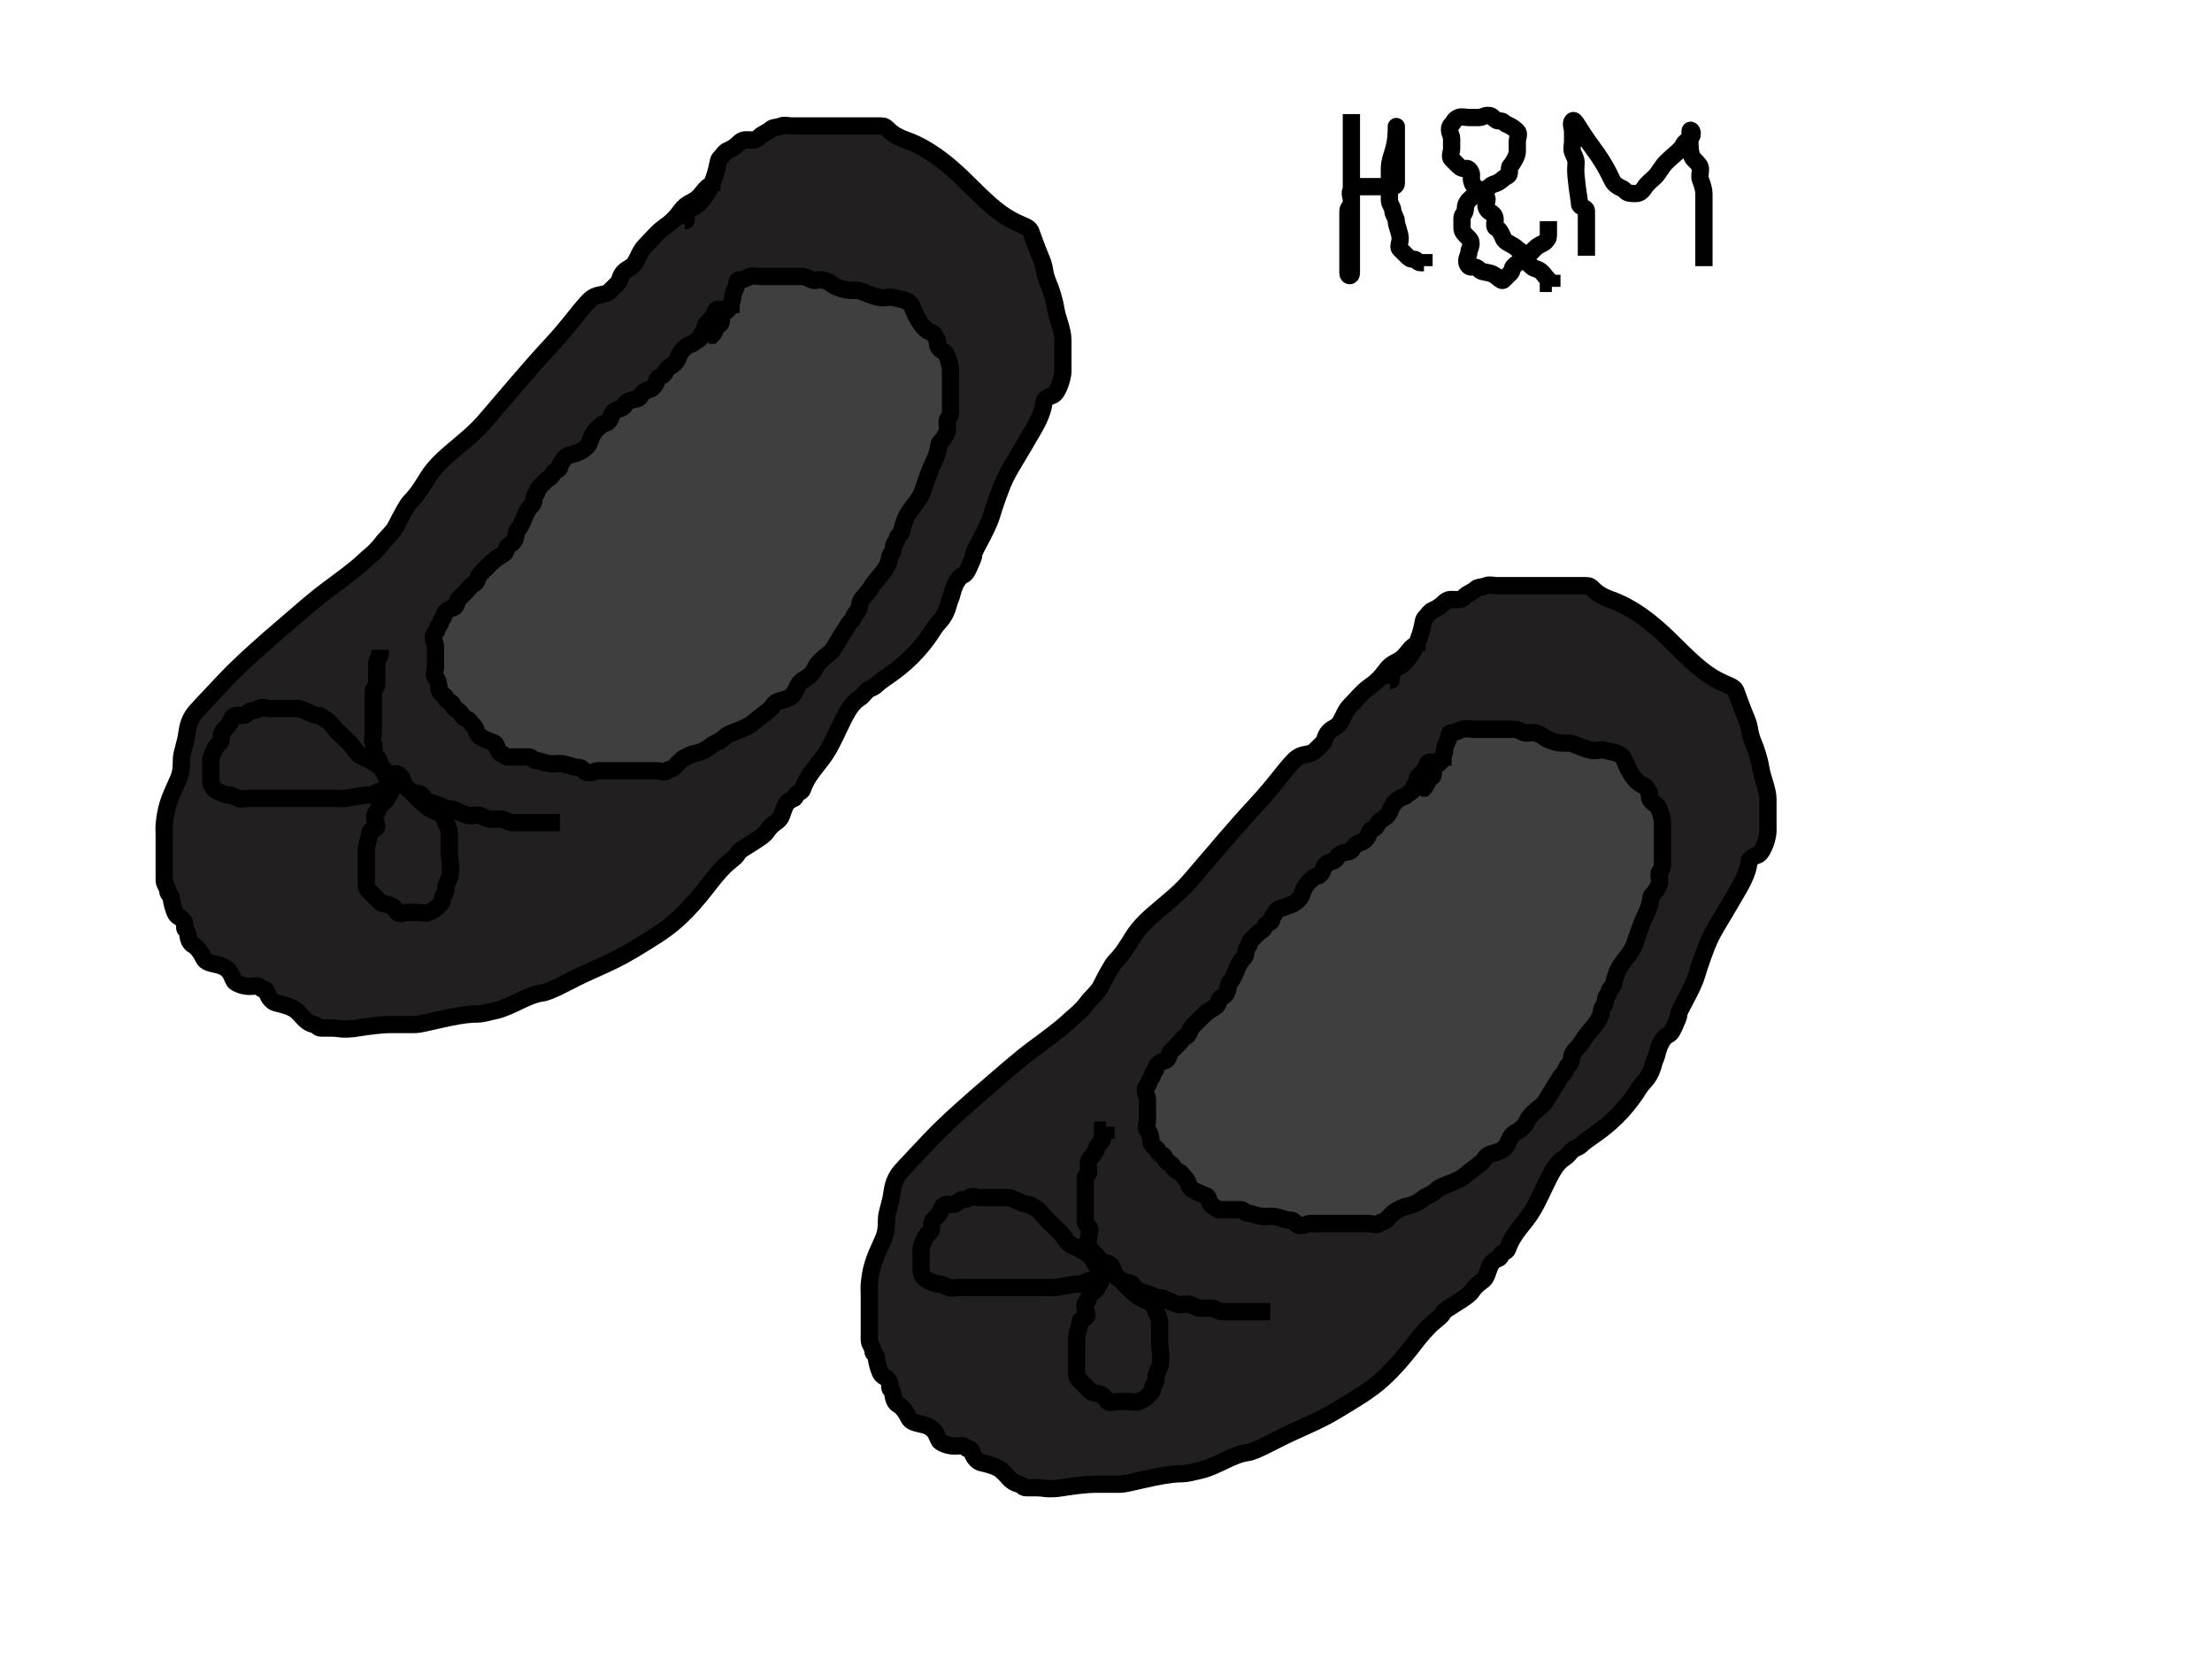
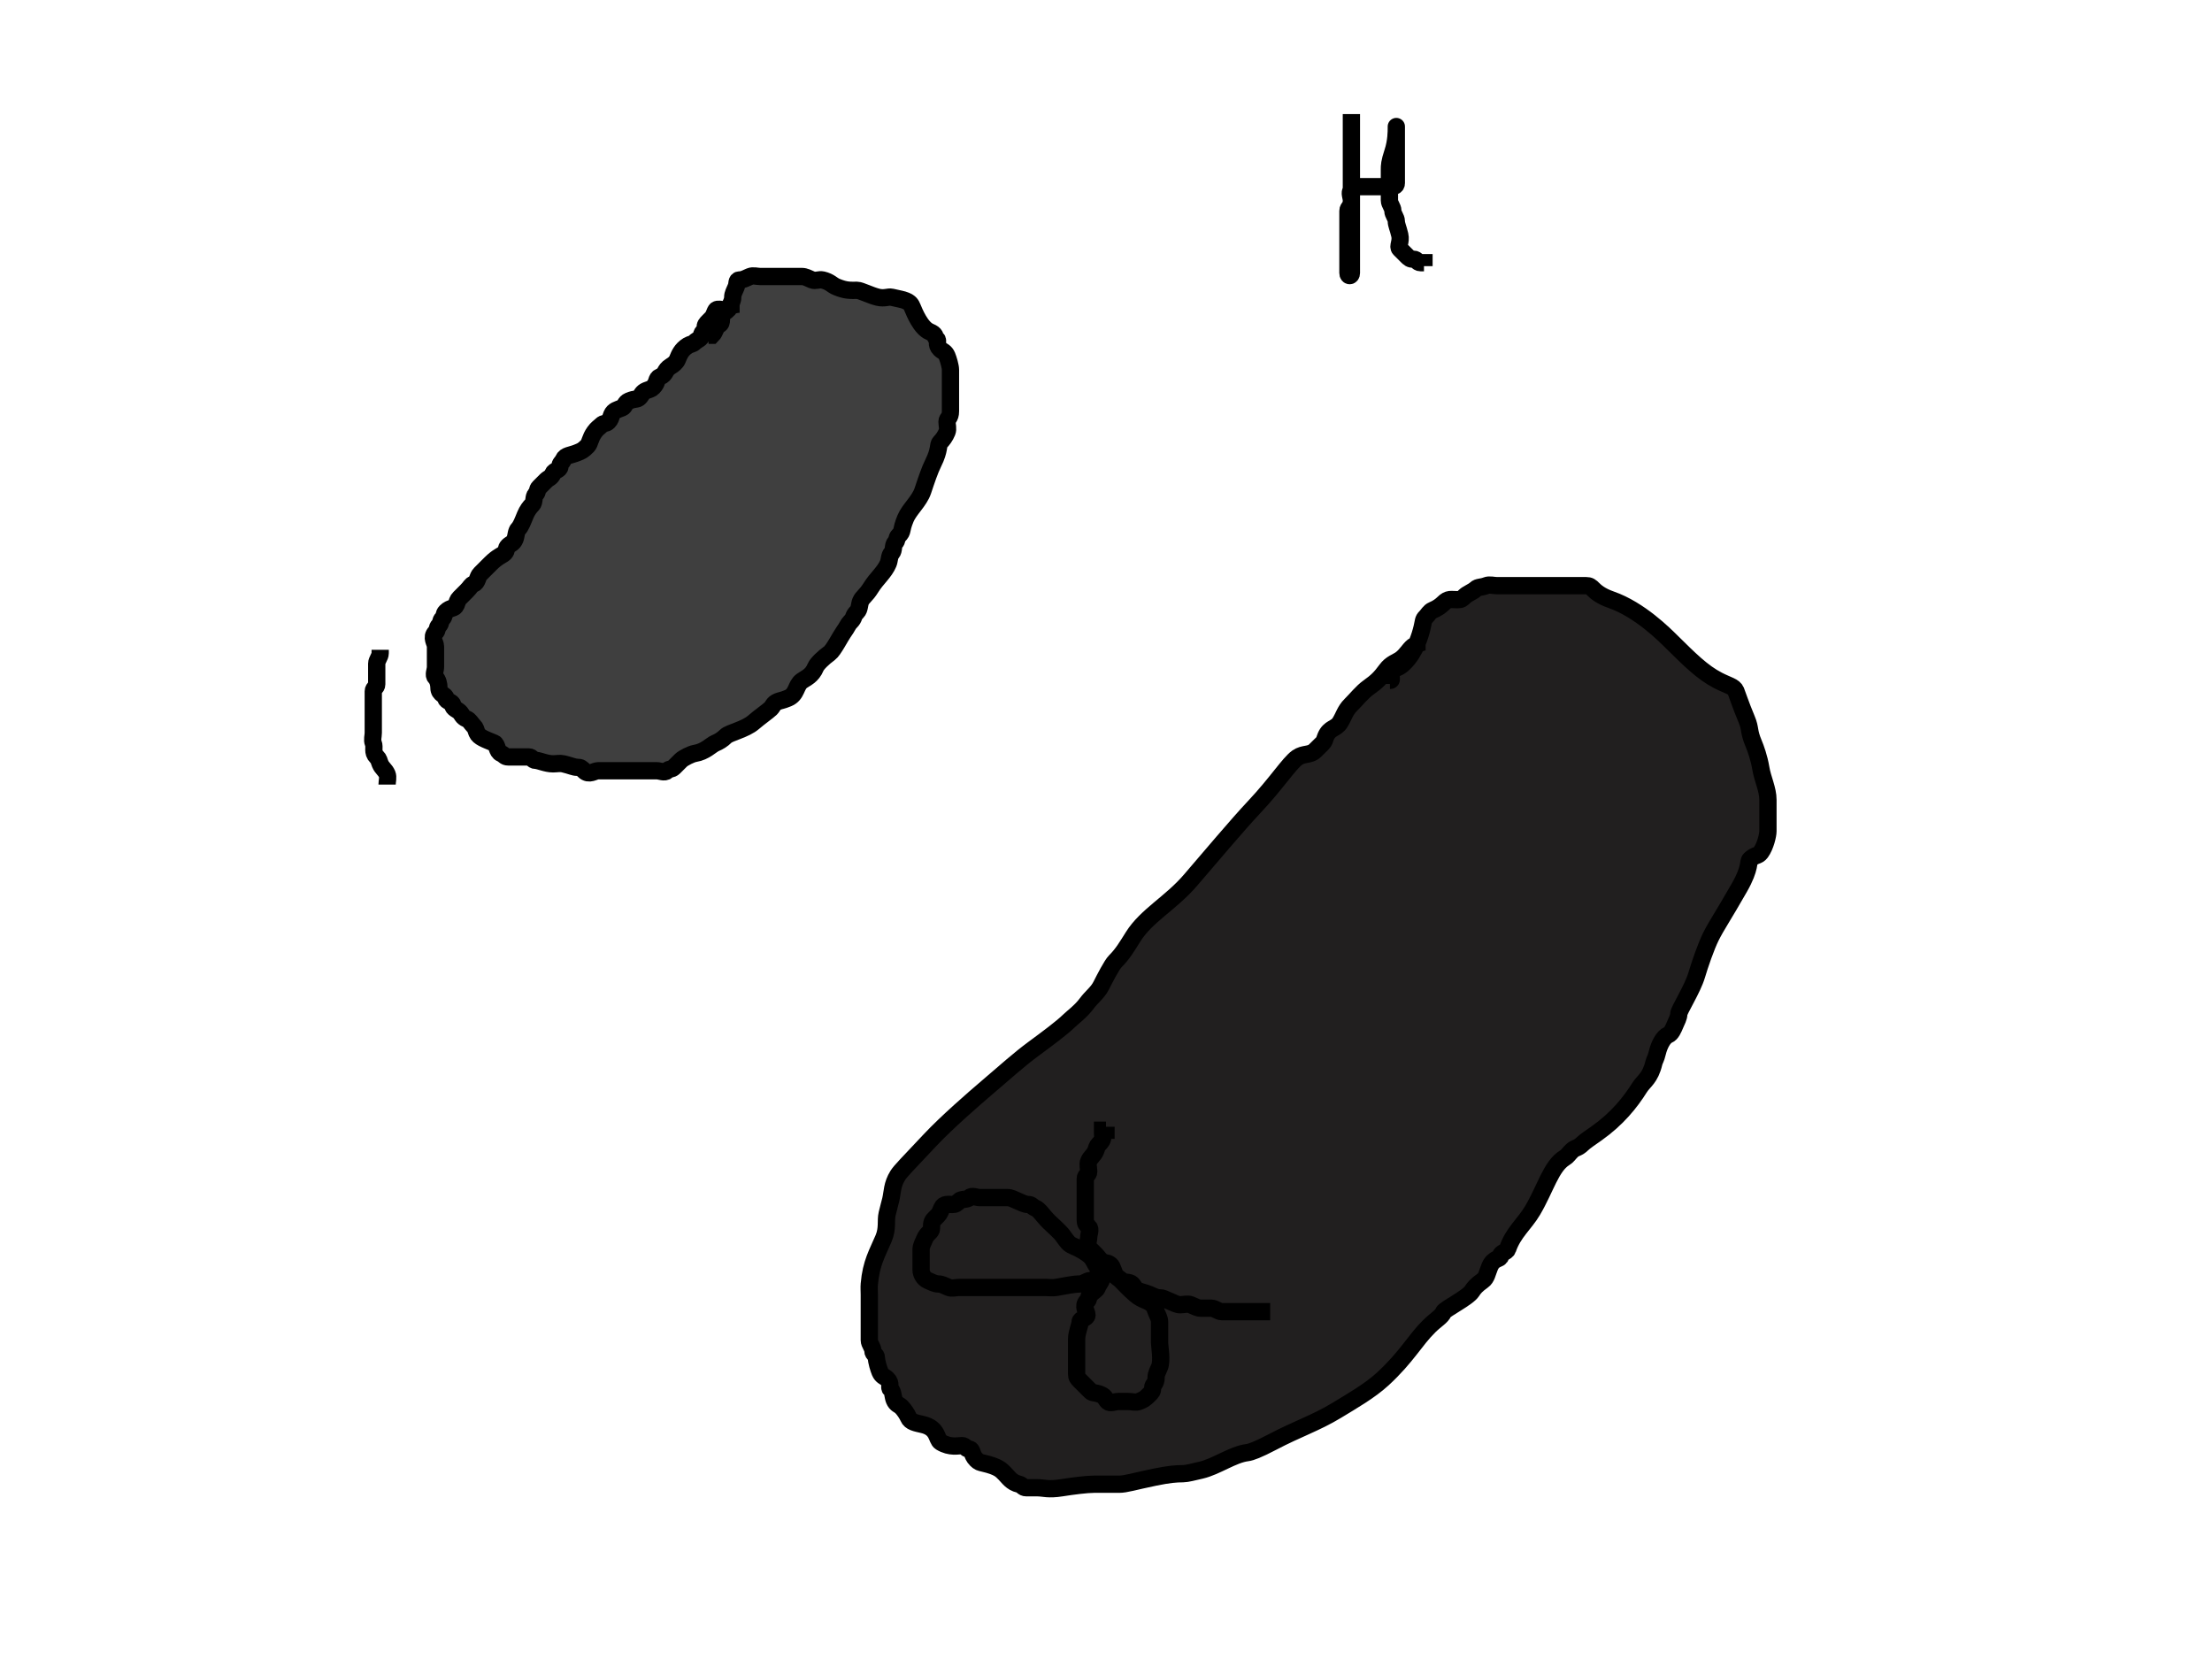
<svg xmlns="http://www.w3.org/2000/svg" width="640" height="480">
  <g>
    <title>Layer 1</title>
    <path id="svg_6" d="m412.471,185.694c-1.032,0 -2.142,0.627 -3.095,1.016c-1.348,0.55 -2.255,2.734 -4.127,4.062c-1.184,0.84 -2.778,1.204 -4.127,3.047c-1.706,2.33 -2.791,3.398 -5.159,5.078c-1.872,1.328 -3.527,3.472 -5.159,5.078c-1.631,1.606 -2.01,3.35 -3.095,5.078c-1.213,1.932 -3.01,1.408 -4.127,4.062c-0.395,0.938 -0.302,1.313 -1.032,2.031c-0.73,0.718 -1.334,1.313 -2.063,2.031c-1.459,1.436 -3.287,0.703 -5.159,2.031c-2.367,1.68 -5.918,7.348 -12.381,14.218c-4.957,5.269 -12.835,14.661 -18.571,21.326c-5.659,6.575 -12.672,10.14 -16.508,16.249c-1.715,2.732 -3.095,5.078 -5.159,7.109c-1.032,1.016 -3.095,5.078 -4.127,7.109c-1.032,2.031 -2.778,3.236 -4.127,5.078c-1.706,2.33 -4.127,4.062 -5.159,5.078c-2.064,2.031 -6.19,5.078 -10.317,8.124c-4.127,3.047 -7.901,6.466 -13.413,11.171c-3.897,3.327 -11.551,9.964 -16.508,15.233c-6.463,6.87 -8.519,8.934 -9.286,10.155c-1.715,2.732 -1.533,4.899 -2.063,7.109c-0.237,0.988 -0.502,1.852 -1.032,4.062c-0.474,1.977 0.217,4.142 -1.032,7.109c-1.766,4.196 -3.609,7.046 -4.127,13.202c-0.085,1.012 0,2.031 0,3.047c0,1.016 0,2.031 0,3.047c0,1.016 0,3.047 0,4.062c0,1.016 0,2.031 0,3.047c0,1.016 0,2.031 0,3.047c0,1.016 1.032,2.031 1.032,3.047c0,1.016 1.032,1.016 1.032,2.031c0,1.016 0.637,3.124 1.032,4.062c0.558,1.327 1.334,1.313 2.063,2.031c1.459,1.436 0.302,2.329 1.032,3.047c0.73,0.718 0.637,2.108 1.032,3.047c0.558,1.327 1.334,1.313 2.064,2.031c0.73,0.718 1.669,2.108 2.064,3.047c0.558,1.327 2.119,1.564 4.127,2.031c4.491,1.043 3.918,4.323 5.159,5.078c2.775,1.688 5.159,1.016 6.19,1.016c1.032,0 1.032,1.016 2.064,1.016c1.032,0 0.604,1.61 2.063,3.047c0.73,0.718 1.059,0.782 2.064,1.016c4.491,1.043 5.159,2.031 6.19,3.047c1.032,1.016 1.882,2.525 4.127,3.047c1.004,0.233 1.032,1.016 2.064,1.016c1.032,0 2.063,0 3.095,0c2.064,0 3.149,0.651 7.222,0c3.221,-0.514 7.222,-1.016 9.286,-1.016c2.063,0 3.095,0 4.127,0c1.032,0 2.063,0 3.095,0c2.064,0 4.173,-0.773 10.317,-2.031c4.165,-0.853 6.19,-1.016 8.254,-1.016c1.032,0 3.15,-0.549 5.159,-1.016c4.491,-1.043 9.191,-4.566 13.413,-5.078c1.024,-0.124 3.154,-0.904 7.222,-3.047c7.334,-3.863 12.684,-5.558 18.571,-9.14c4.388,-2.669 9.648,-5.668 13.413,-9.14c6.942,-6.401 9.286,-11.171 13.413,-15.233c2.064,-2.031 3.569,-2.735 4.127,-4.062c0.395,-0.938 7.041,-4.162 8.254,-6.093c0.542,-0.864 1.224,-1.719 3.095,-3.047c1.184,-0.84 1.274,-2.186 2.064,-4.062c1.117,-2.654 3.095,-2.031 3.095,-3.047c0,-1.016 1.737,-1.068 2.064,-2.031c1.631,-4.817 4.906,-7.243 7.222,-11.171c3.734,-6.334 5.361,-12.845 9.286,-15.233c0.878,-0.534 1.032,-1.016 2.063,-2.031c1.032,-1.016 1.636,-0.595 3.095,-2.031c0.73,-0.718 2.255,-1.719 4.127,-3.047c5.918,-4.199 9.669,-8.883 12.381,-13.202c1.213,-1.932 3.067,-2.689 4.127,-7.109c0.237,-0.988 0.558,-1.07 1.032,-3.047c0.53,-2.21 1.747,-4.528 3.095,-5.078c0.953,-0.389 1.505,-1.72 2.063,-3.047c0.395,-0.938 1.032,-2.031 1.032,-3.047c0,-1.016 3.969,-7.151 5.159,-11.171c0.912,-3.083 2.693,-8.286 4.127,-11.171c1.634,-3.289 3.493,-5.861 8.254,-14.218c3.385,-5.942 2.366,-7.406 3.095,-8.124c1.459,-1.436 2.242,-0.866 3.095,-2.031c1.349,-1.842 2.063,-5.078 2.063,-6.093c0,-1.016 0,-2.031 0,-3.047c0,-1.016 0,-5.078 0,-6.093c0,-3.047 -1.541,-5.97 -2.063,-9.14c-0.496,-3.007 -1.505,-5.782 -2.063,-7.109c-1.579,-3.753 -0.815,-4.142 -2.064,-7.109c-1.766,-4.196 -2.7,-7.186 -3.095,-8.124c-0.558,-1.327 -2.269,-1.556 -5.159,-3.047c-4.569,-2.357 -8.254,-6.093 -13.413,-11.171c-2.063,-2.031 -9.23,-9.291 -17.54,-12.186c-3.076,-1.072 -4.429,-2.329 -5.159,-3.047c-0.73,-0.718 -1.032,-1.016 -2.063,-1.016c-1.032,0 -2.064,0 -3.095,0c-2.064,0 -3.095,0 -4.127,0c-1.032,0 -2.063,0 -3.095,0c-1.032,0 -2.064,0 -3.095,0c-1.032,0 -2.064,0 -4.127,0c-1.032,0 -2.064,0 -3.095,0c-2.063,0 -3.095,0 -5.159,0c-1.032,0 -2.142,-0.389 -3.095,0c-1.348,0.55 -2.366,0.297 -3.095,1.016c-0.73,0.718 -2.366,1.313 -3.095,2.031c-0.73,0.718 -1.032,1.016 -2.064,1.016c-2.064,0 -2.668,-0.421 -4.127,1.016c-0.73,0.718 -1.747,1.481 -3.095,2.031c-0.953,0.389 -1.334,1.313 -2.064,2.031c-0.73,0.718 -0.558,1.07 -1.032,3.047c-0.53,2.21 -1.896,6.944 -5.159,10.155c-1.631,1.606 -2.366,1.313 -3.095,2.031c-1.459,1.436 0,3.047 -1.032,3.047l0,1.016" stroke-width="5" stroke="#000000" fill="#211f1f" />
-     <path id="svg_7" d="m420,219c-1,0 -2.293,0.293 -3,1c-1.414,1.414 -3.459,-0.307 -4,1c-0.765,1.848 -0.586,1.586 -2,3c-0.707,0.707 -1,1 -1,2c0,1 -1,1 -1,2c0,1 -1.293,1.293 -2,2c-0.707,0.707 -1.149,0.474 -2,1c-1.902,1.176 -2.459,2.693 -3,4c-0.383,0.924 -1.149,1.474 -2,2c-1.902,1.176 -1.152,2.235 -3,3c-1.307,0.541 -0.586,1.586 -2,3c-0.707,0.707 -1.076,0.617 -2,1c-1.307,0.541 -1.293,1.293 -2,2c-0.707,0.707 -1.152,0.235 -3,1c-1.307,0.541 -1.076,1.617 -2,2c-1.307,0.541 -2.459,0.693 -3,2c-0.383,0.924 -0.293,1.293 -1,2c-0.707,0.707 -1.293,0.293 -2,1c-0.707,0.707 -1.173,0.853 -2,2c-1.307,1.814 -1.293,3.293 -2,4c-1.414,1.414 -1.693,1.459 -3,2c-1.848,0.765 -3.459,0.693 -4,2c-0.383,0.924 -1,1 -1,2c0,1 -1.617,1.076 -2,2c-0.541,1.307 -1.293,1.293 -2,2c-0.707,0.707 -0.586,0.586 -2,2c-0.707,0.707 -0.293,1.293 -1,2c-0.707,0.707 -0.293,2.293 -1,3c-0.707,0.707 -1.459,1.693 -2,3c-0.765,1.848 -1.293,3.293 -2,4c-0.707,0.707 -0.617,2.076 -1,3c-0.541,1.307 -1.293,1.293 -2,2c-0.707,0.707 -0.293,1.293 -1,2c-0.707,0.707 -2,1 -4,3c-1,1 -2,2 -3,3c-1,1 -0.693,2.459 -2,3c-0.924,0.383 -0.586,0.586 -2,2c-0.707,0.707 -0.586,0.586 -2,2c-0.707,0.707 -0.617,1.076 -1,2c-0.541,1.307 -1.586,0.586 -3,2c-0.707,0.707 -0.293,1.293 -1,2c-0.707,0.707 -0.293,1.293 -1,2c-0.707,0.707 -0.293,1.293 -1,2c-1.414,1.414 0,3 0,4c0,1 0,2 0,3c0,1 0,2 0,3c0,1 -0.707,2.293 0,3c0.707,0.707 1,2 1,3c0,2 2,2 2,3c0,1 2,1 2,2c0,1 1.293,1.293 2,2c0.707,0.707 0.693,1.459 2,2c0.924,0.383 1.293,1.293 2,2c0.707,0.707 0.617,1.076 1,2c0.541,1.307 2.387,1.918 5,3c0.924,0.383 0.693,2.459 2,3c0.924,0.383 1,1 2,1c1,0 2,0 3,0c1,0 2,0 3,0c1,0 1,1 2,1c1,0 3,1 5,1c1,0 2.027,-0.23 3,0c2.176,0.514 3,1 4,1c1,0 1.293,0.293 2,1c1.414,1.414 3,0 4,0c1,0 2,0 3,0c1,0 2,0 3,0c1,0 2,0 3,0c1,0 3,0 5,0c1,0 2,0 3,0c1,0 2.293,0.707 3,0c0.707,-0.707 1.293,-0.293 2,-1c0.707,-0.707 1.293,-1.293 2,-2c0.707,-0.707 3.013,-1.84 4,-2c3.121,-0.507 4.693,-2.459 6,-3c0.924,-0.383 2,-1 3,-2c1,-1 5.611,-1.928 8,-4c1.689,-1.465 4.293,-3.293 5,-4c0.707,-0.707 0.693,-1.459 2,-2c0.924,-0.383 1.152,-0.235 3,-1c2.613,-1.082 2.186,-3.693 4,-5c1.147,-0.827 2.918,-1.387 4,-4c0.383,-0.924 2.186,-2.693 4,-4c1.147,-0.827 3.173,-4.853 4,-6c1.307,-1.814 1.293,-2.293 2,-3c1.414,-1.414 0.586,-1.586 2,-3c0.707,-0.707 0.617,-2.076 1,-3c0.541,-1.307 1.513,-1.594 3,-4c1.663,-2.69 3.918,-4.387 5,-7c0.383,-0.924 0.293,-2.293 1,-3c0.707,-0.707 0.293,-2.293 1,-3c0.707,-0.707 0.293,-1.293 1,-2c1.414,-1.414 0.469,-1.304 2,-5c1.082,-2.613 4,-5 5,-8c1,-3 2,-6 3,-8c2,-4 1.293,-5.293 2,-6c0.707,-0.707 1.459,-1.693 2,-3c0.383,-0.924 0,-2 0,-3c0,-1 1,-1 1,-3c0,-2 0,-3 0,-4c0,-1 0,-2 0,-3c0,-1 0,-3 0,-5c0,-1 -0.617,-3.076 -1,-4c-0.541,-1.307 -1.293,-1.293 -2,-2c-1.414,-1.414 -0.293,-2.293 -1,-3c-0.707,-0.707 -0.152,-1.235 -2,-2c-2.613,-1.082 -4.459,-5.693 -5,-7c-0.383,-0.924 -0.693,-1.459 -2,-2c-0.924,-0.383 -1.824,-0.486 -4,-1c-0.973,-0.23 -2.053,0.46 -4,0c-2.176,-0.514 -5,-2 -6,-2c-2,0 -3.228,0.148 -6,-1c-1.307,-0.541 -1.824,-1.486 -4,-2c-0.973,-0.23 -2.076,0.383 -3,0c-1.307,-0.541 -2,-1 -3,-1c-1,0 -2,0 -3,0c-1,0 -2,0 -3,0c-2,0 -4,0 -6,0c-1,0 -2.076,-0.383 -3,0c-1.307,0.541 -2,1 -3,1c-1,0 -0.617,1.076 -1,2c-0.541,1.307 -1,2 -1,3c0,1 -0.459,1.693 -1,3c-0.383,0.924 -0.586,0.586 -2,2c-0.707,0.707 0.307,2.459 -1,3c-0.924,0.383 -1,2 -2,3l-1,0l0,1" stroke-width="5" stroke="#000000" fill="#3f3f3f" />
    <path id="svg_8" d="m318.5,369.5c0,-1 0.414,-1.586 -1,-3c-0.707,-0.707 -1,-2 -2,-3c-1,-1 -3.152,-2.235 -5,-3c-1.307,-0.541 -1.693,-1.186 -3,-3c-0.827,-1.147 -3,-3 -4,-4c-2,-2 -2.693,-3.459 -4,-4c-0.924,-0.383 -1,-1 -2,-1c-1,0 -2.076,-0.617 -3,-1c-1.307,-0.541 -2,-1 -3,-1c-1,0 -2,0 -3,0c-2,0 -4,0 -5,0c-1,0 -2.293,-0.707 -3,0c-0.707,0.707 -2.293,0.293 -3,1c-0.707,0.707 -1,1 -2,1c-1,0 -2.459,-0.307 -3,1c-0.765,1.848 -0.586,1.586 -2,3c-0.707,0.707 -1,1 -1,3c0,1 -1.235,1.152 -2,3c-0.541,1.307 -1,2 -1,3c0,1 0,2 0,3c0,1 0,2 0,3c0,1 0.693,2.459 2,3c0.924,0.383 2,1 3,1c1,0 1.693,0.459 3,1c0.924,0.383 2,0 3,0c1,0 3,0 4,0c1,0 2,0 3,0c1,0 2,0 3,0c1,0 2,0 3,0c1,0 2,0 3,0c1,0 2,0 3,0c1,0 2,0 3,0c1,0 2,0 3,0c1,0 2.013,0.16 3,0c3.121,-0.507 5,-1 7,-1c1,0 2,-1 3,-1c1,0 2.293,-1.707 3,-1c0.707,0.707 -0.459,1.693 -1,3c-0.383,0.924 -0.586,0.586 -2,2c-0.707,0.707 -0.293,1.293 -1,2c-1.414,1.414 0,3 0,4c0,1 -2,1 -2,2c0,1 -1,3 -1,5c0,2 0,3 0,4c0,1 0,2 0,3c0,1 0,2 0,3c0,1 0.293,1.293 1,2c0.707,0.707 2.293,2.293 3,3c0.707,0.707 1.152,0.235 3,1c1.307,0.541 1.293,1.293 2,2c0.707,0.707 2,0 3,0c1,0 2,0 3,0c1,0 2.076,0.383 3,0c1.307,-0.541 1.586,-0.586 3,-2c0.707,-0.707 1,-1 1,-2c0,-1 1,-1 1,-3c0,-1 0.459,-1.693 1,-3c0.765,-1.848 0,-6 0,-7c0,-1 0,-2 0,-3c0,-1 0,-2 0,-3c0,-1 -0.459,-1.693 -1,-3c-0.383,-0.924 -0.293,-1.293 -1,-2c-1.414,-1.414 -2.863,-1.147 -5,-3c-3.777,-3.276 -4.387,-4.918 -7,-6c-0.924,-0.383 -1.076,-1.617 -2,-2c-1.307,-0.541 0.076,-1.383 1,-1c1.307,0.541 1.235,1.152 2,3c0.541,1.307 1.293,1.293 2,2c0.707,0.707 2.293,0.293 3,1c0.707,0.707 0.693,1.459 2,2c0.924,0.383 1.693,0.459 3,1c0.924,0.383 2,1 3,1c1,0 1.152,0.235 3,1c1.307,0.541 2,1 3,1c1,0 2.076,-0.383 3,0c1.307,0.541 2,1 3,1c1,0 2,0 3,0c1,0 2,1 3,1c1,0 3,0 5,0c1,0 2,0 3,0c1,0 2,0 3,0l1,0l1,0l1,0" stroke-width="5" stroke="#000000" fill="none" />
    <path d="m322,367c-3,-1 -4,-3 -5,-4c-1,-1 -1.293,-1.293 -2,-2c-0.707,-0.707 0,-2 0,-3c0,-1 0.707,-2.293 0,-3c-0.707,-0.707 -1,-1 -1,-2c0,-1 0,-2 0,-3c0,-1 0,-2 0,-3c0,-1 0,-2 0,-3c0,-1 0,-2 0,-3c0,-1 1,-1 1,-2c0,-1 -0.383,-2.076 0,-3c0.541,-1.307 1.459,-1.693 2,-3c0.383,-0.924 0.293,-1.293 1,-2c1.414,-1.414 1,-2 1,-3l0,-1l1,0l0,-1" id="svg_9" stroke-linecap="null" stroke-linejoin="null" stroke-dasharray="null" stroke-width="5" stroke="#000000" fill="none" />
-     <path d="m448,64c0,1 0,3 0,4c0,1 -0.293,1.293 -1,2c-0.707,0.707 -1.586,0.586 -3,2c-0.707,0.707 -2.293,2.293 -3,3c-0.707,0.707 -1.586,0.586 -3,2c-0.707,0.707 -0.293,1.293 -1,2c-0.707,0.707 -1.293,1.293 -2,2c-0.707,0.707 -1.824,-1.486 -4,-2c-1.947,-0.46 -2.293,-0.293 -3,-1c-1.414,-1.414 -2.293,-0.293 -3,-1c-1.414,-1.414 0,-3 0,-4c0,-1 1.414,-2.586 0,-4c-1.414,-1.414 -2,-2 -2,-3c0,-1 0,-2 0,-3c0,-1 1,-1 1,-3c0,-1 0.853,-2.173 2,-3c1.814,-1.307 4.293,-2.293 5,-3c0.707,-0.707 1.076,-0.617 2,-1c1.307,-0.541 2.076,-1.617 3,-2c1.307,-0.541 0.293,-2.293 1,-3c0.707,-0.707 2,-3 2,-4c0,-1 0,-2 0,-3c0,-1 0.707,-2.293 0,-3c-0.707,-0.707 -1.693,-1.459 -3,-2c-0.924,-0.383 -1,-1 -2,-1c-1,0 -1.293,-0.293 -2,-1c-1.414,-1.414 -3,0 -4,0c-1,0 -2,0 -3,0c-1,0 -2.076,-0.383 -3,0c-1.307,0.541 -1.293,1.293 -2,2c-1.414,1.414 0,3 0,4c0,1 0,2 0,3c0,1 -0.707,2.293 0,3c1.414,1.414 1.293,1.293 2,2c1.414,1.414 2.293,0.293 3,1c1.414,1.414 0.235,2.152 1,4c0.541,1.307 1.293,1.293 2,2c0.707,0.707 0.586,0.586 2,2c0.707,0.707 -0.383,2.076 0,3c0.541,1.307 1.293,1.293 2,2c1.414,1.414 -0.307,3.459 1,4c0.924,0.383 1.617,2.076 2,3c0.541,1.307 2.586,1.586 4,3c0.707,0.707 1.459,0.693 2,2c0.765,1.848 1.293,2.293 2,3c0.707,0.707 1.076,0.617 2,1c1.307,0.541 2,2 3,3l0,1l1,0l0,1" id="svg_14" stroke-linecap="null" stroke-linejoin="null" stroke-dasharray="null" stroke-width="5" stroke="#000000" fill="none" />
-     <path d="m459,74c0,-1 0,-3 0,-4c0,-1 0,-2 0,-3c0,-1 0,-2 0,-3c0,-1 0,-2 0,-3c0,-1 -2,-1 -2,-2c0,-1 -0.498,-2.926 -1,-8c-0.197,-1.99 0,-3 0,-4c0,-1 -0.459,-1.693 -1,-3c-0.383,-0.924 0,-2 0,-3c0,-1 0,-2 0,-3c0,-1 -0.707,-2.293 0,-3c0.707,-0.707 1.327,1.742 6,8c4.314,5.778 5.293,9.293 6,10c1.414,1.414 2.293,1.293 3,2c0.707,0.707 1,1 3,1c1,0 1.824,-0.098 3,-2c0.526,-0.851 2.293,-2.293 3,-3c0.707,-0.707 2,-3 3,-4c2,-2 4.459,-3.693 5,-5c0.383,-0.924 1.293,-1.293 2,-2c1.414,-1.414 0,-3 0,-2c0,2 -0.414,6.586 1,8c1.414,1.414 2,2 2,3c0,1 -0.383,2.076 0,3c0.541,1.307 1,3 1,4c0,1 0,2 0,3c0,1 0,3 0,4c0,1 0,2 0,3c0,1 0,2 0,3c0,1 0,3 0,5l0,2l0,1" id="svg_16" stroke-linecap="null" stroke-linejoin="null" stroke-dasharray="null" stroke-width="5" stroke="#000000" fill="none" />
    <path d="m391,33c0,1 0,3 0,4c0,1 0,2 0,3c0,1 0,2 0,3c0,1 0,2 0,3c0,1 0,2 0,3c0,1 0,2 0,3c0,1 0,2 0,4c0,1 0,2 0,3c0,1 0,2 0,3c0,2 0,3 0,4c0,1 0,2 0,4c0,1 0,2 0,3c0,1 0,2 0,3c0,1 0,2 0,3c0,1 -1,1 -1,0c0,-2 0,-3 0,-5c0,-1 0,-2 0,-3c0,-1 0,-2 0,-3c0,-1 0,-2 0,-3c0,-1 0,-3 0,-4c0,-1 1,-1 1,-3c0,-1 -0.707,-2.293 0,-3c0.707,-0.707 1,-1 2,-1c1,0 2,0 3,0c1,0 2,0 3,0c1,0 2,0 3,0c1,0 2,0 2,-1c0,-1 0,-2 0,-3c0,-1 0,-2 0,-3c0,-1 0,-2 0,-3c0,-1 0,-2 0,-3c0,-1 0,-2 0,-3c0,-1 0,-2 0,-1c0,1 0,4 -1,7c-1,3 -1,4 -1,5c0,1 0,2 0,3c0,1 0,2 0,3c0,1 0,2 0,3c0,1 1,2 1,3c0,1 1,2 1,3c0,1 0.486,1.824 1,4c0.46,1.946 -0.707,3.293 0,4c1.414,1.414 1.293,1.293 2,2c0.707,0.707 1,1 2,1c1,0 1,1 2,1l1,0l0,1" id="svg_17" stroke-linecap="null" stroke-linejoin="null" stroke-dasharray="null" stroke-width="5" stroke="#000000" fill="none" />
-     <path id="svg_21" d="m208.471,52.694c-1.032,0 -2.142,0.627 -3.095,1.016c-1.348,0.55 -2.255,2.734 -4.127,4.062c-1.184,0.84 -2.778,1.204 -4.127,3.047c-1.706,2.33 -2.791,3.398 -5.159,5.078c-1.872,1.328 -3.527,3.472 -5.159,5.078c-1.631,1.606 -2.01,3.35 -3.095,5.078c-1.213,1.932 -3.01,1.408 -4.127,4.062c-0.395,0.938 -0.302,1.313 -1.032,2.031c-0.73,0.718 -1.334,1.313 -2.063,2.031c-1.459,1.436 -3.287,0.703 -5.159,2.031c-2.367,1.68 -5.918,7.348 -12.381,14.218c-4.957,5.269 -12.835,14.661 -18.571,21.326c-5.659,6.575 -12.672,10.14 -16.508,16.249c-1.715,2.732 -3.095,5.078 -5.159,7.109c-1.032,1.016 -3.095,5.078 -4.127,7.109c-1.032,2.031 -2.778,3.236 -4.127,5.078c-1.706,2.33 -4.127,4.062 -5.159,5.078c-2.064,2.031 -6.19,5.078 -10.317,8.124c-4.127,3.047 -7.901,6.466 -13.413,11.171c-3.897,3.327 -11.551,9.964 -16.508,15.233c-6.463,6.87 -8.519,8.934 -9.286,10.155c-1.715,2.732 -1.533,4.899 -2.063,7.109c-0.237,0.988 -0.502,1.852 -1.032,4.062c-0.474,1.977 0.217,4.142 -1.032,7.109c-1.766,4.196 -3.609,7.046 -4.127,13.202c-0.085,1.012 0,2.031 0,3.047c0,1.016 0,2.031 0,3.047c0,1.016 0,3.047 0,4.062c0,1.016 0,2.031 0,3.047c0,1.016 0,2.031 0,3.047c0,1.016 1.032,2.031 1.032,3.047c0,1.016 1.032,1.016 1.032,2.031c0,1.016 0.637,3.124 1.032,4.062c0.558,1.327 1.334,1.313 2.063,2.031c1.459,1.436 0.302,2.329 1.032,3.047c0.73,0.718 0.637,2.108 1.032,3.047c0.558,1.327 1.334,1.313 2.064,2.031c0.73,0.718 1.669,2.108 2.064,3.047c0.558,1.327 2.119,1.564 4.127,2.031c4.491,1.043 3.918,4.323 5.159,5.078c2.775,1.688 5.159,1.016 6.19,1.016c1.032,0 1.032,1.016 2.064,1.016c1.032,0 0.604,1.61 2.063,3.047c0.73,0.718 1.059,0.782 2.064,1.016c4.491,1.043 5.159,2.031 6.19,3.047c1.032,1.016 1.882,2.525 4.127,3.047c1.004,0.233 1.032,1.016 2.064,1.016c1.032,0 2.063,0 3.095,0c2.064,0 3.149,0.651 7.222,0c3.221,-0.514 7.222,-1.016 9.286,-1.016c2.063,0 3.095,0 4.127,0c1.032,0 2.063,0 3.095,0c2.064,0 4.173,-0.773 10.317,-2.031c4.165,-0.853 6.19,-1.016 8.254,-1.016c1.032,0 3.15,-0.549 5.159,-1.016c4.491,-1.043 9.191,-4.566 13.413,-5.078c1.024,-0.124 3.154,-0.904 7.222,-3.047c7.334,-3.863 12.684,-5.558 18.571,-9.14c4.388,-2.669 9.648,-5.668 13.413,-9.14c6.942,-6.401 9.286,-11.171 13.413,-15.233c2.064,-2.031 3.569,-2.735 4.127,-4.062c0.395,-0.938 7.041,-4.162 8.254,-6.093c0.542,-0.864 1.224,-1.719 3.095,-3.047c1.184,-0.84 1.274,-2.186 2.064,-4.062c1.117,-2.654 3.095,-2.031 3.095,-3.047c0,-1.016 1.737,-1.068 2.064,-2.031c1.631,-4.817 4.906,-7.243 7.222,-11.171c3.734,-6.334 5.361,-12.845 9.286,-15.233c0.878,-0.534 1.032,-1.016 2.063,-2.031c1.032,-1.016 1.636,-0.595 3.095,-2.031c0.73,-0.718 2.255,-1.719 4.127,-3.047c5.918,-4.199 9.669,-8.883 12.381,-13.202c1.213,-1.932 3.067,-2.689 4.127,-7.109c0.237,-0.988 0.558,-1.07 1.032,-3.047c0.53,-2.21 1.747,-4.528 3.095,-5.078c0.953,-0.389 1.505,-1.72 2.064,-3.047c0.395,-0.938 1.032,-2.031 1.032,-3.047c0,-1.016 3.969,-7.151 5.159,-11.171c0.912,-3.083 2.693,-8.286 4.127,-11.171c1.634,-3.289 3.493,-5.861 8.254,-14.218c3.386,-5.942 2.366,-7.406 3.095,-8.124c1.459,-1.436 2.242,-0.866 3.095,-2.031c1.349,-1.842 2.063,-5.078 2.063,-6.093c0,-1.016 0,-2.031 0,-3.047c0,-1.016 0,-5.078 0,-6.093c0,-3.047 -1.541,-5.97 -2.063,-9.14c-0.496,-3.007 -1.505,-5.782 -2.063,-7.109c-1.579,-3.753 -0.815,-4.142 -2.063,-7.109c-1.766,-4.196 -2.7,-7.186 -3.095,-8.124c-0.558,-1.327 -2.269,-1.556 -5.159,-3.047c-4.57,-2.357 -8.254,-6.093 -13.413,-11.171c-2.063,-2.031 -9.23,-9.291 -17.54,-12.186c-3.076,-1.072 -4.429,-2.329 -5.159,-3.047c-0.73,-0.718 -1.032,-1.016 -2.063,-1.016c-1.032,0 -2.064,0 -3.095,0c-2.064,0 -3.095,0 -4.127,0c-1.032,0 -2.063,0 -3.095,0c-1.032,0 -2.064,0 -3.095,0c-1.032,0 -2.064,0 -4.127,0c-1.032,0 -2.064,0 -3.095,0c-2.063,0 -3.095,0 -5.159,0c-1.032,0 -2.142,-0.389 -3.095,0c-1.348,0.55 -2.366,0.297 -3.095,1.016c-0.73,0.718 -2.366,1.313 -3.095,2.031c-0.73,0.718 -1.032,1.016 -2.064,1.016c-2.064,0 -2.668,-0.421 -4.127,1.016c-0.73,0.718 -1.747,1.481 -3.095,2.031c-0.953,0.389 -1.334,1.313 -2.064,2.031c-0.73,0.718 -0.558,1.07 -1.032,3.047c-0.53,2.21 -1.896,6.944 -5.159,10.155c-1.631,1.606 -2.366,1.313 -3.095,2.031c-1.459,1.436 0,3.047 -1.032,3.047l0,1.016" stroke-width="5" stroke="#000000" fill="#211f1f" />
    <path d="m214,88c-1,0 -2.293,0.293 -3,1c-1.414,1.414 -3.459,-0.307 -4,1c-0.765,1.848 -0.586,1.586 -2,3c-0.707,0.707 -1,1 -1,2c0,1 -1,1 -1,2c0,1 -1.293,1.293 -2,2c-0.707,0.707 -1.149,0.474 -2,1c-1.902,1.176 -2.459,2.693 -3,4c-0.383,0.924 -1.149,1.474 -2,2c-1.902,1.176 -1.152,2.235 -3,3c-1.307,0.541 -0.586,1.586 -2,3c-0.707,0.707 -1.076,0.617 -2,1c-1.307,0.541 -1.293,1.293 -2,2c-0.707,0.707 -1.152,0.235 -3,1c-1.307,0.541 -1.076,1.617 -2,2c-1.307,0.541 -2.459,0.693 -3,2c-0.383,0.924 -0.293,1.293 -1,2c-0.707,0.707 -1.293,0.293 -2,1c-0.707,0.707 -1.173,0.853 -2,2c-1.307,1.814 -1.293,3.293 -2,4c-1.414,1.414 -1.693,1.459 -3,2c-1.848,0.765 -3.459,0.693 -4,2c-0.383,0.924 -1,1 -1,2c0,1 -1.617,1.076 -2,2c-0.541,1.307 -1.293,1.293 -2,2c-0.707,0.707 -0.586,0.586 -2,2c-0.707,0.707 -0.293,1.293 -1,2c-0.707,0.707 -0.293,2.293 -1,3c-0.707,0.707 -1.459,1.693 -2,3c-0.765,1.848 -1.293,3.293 -2,4c-0.707,0.707 -0.617,2.076 -1,3c-0.541,1.307 -1.293,1.293 -2,2c-0.707,0.707 -0.293,1.293 -1,2c-0.707,0.707 -2,1 -4,3c-1,1 -2,2 -3,3c-1,1 -0.693,2.459 -2,3c-0.924,0.383 -0.586,0.586 -2,2c-0.707,0.707 -0.586,0.586 -2,2c-0.707,0.707 -0.617,1.076 -1,2c-0.541,1.307 -1.586,0.586 -3,2c-0.707,0.707 -0.293,1.293 -1,2c-0.707,0.707 -0.293,1.293 -1,2c-0.707,0.707 -0.293,1.293 -1,2c-1.414,1.414 0,3 0,4c0,1 0,2 0,3c0,1 0,2 0,3c0,1 -0.707,2.293 0,3c0.707,0.707 1,2 1,3c0,2 2,2 2,3c0,1 2,1 2,2c0,1 1.293,1.293 2,2c0.707,0.707 0.693,1.459 2,2c0.924,0.383 1.293,1.293 2,2c0.707,0.707 0.617,1.076 1,2c0.541,1.307 2.387,1.918 5,3c0.924,0.383 0.693,2.459 2,3c0.924,0.383 1,1 2,1c1,0 2,0 3,0c1,0 2,0 3,0c1,0 1,1 2,1c1,0 3,1 5,1c1,0 2.027,-0.23 3,0c2.176,0.514 3,1 4,1c1,0 1.293,0.293 2,1c1.414,1.414 3,0 4,0c1,0 2,0 3,0c1,0 2,0 3,0c1,0 2,0 3,0c1,0 3,0 5,0c1,0 2,0 3,0c1,0 2.293,0.707 3,0c0.707,-0.707 1.293,-0.293 2,-1c0.707,-0.707 1.293,-1.293 2,-2c0.707,-0.707 3.013,-1.84 4,-2c3.121,-0.507 4.693,-2.459 6,-3c0.924,-0.383 2,-1 3,-2c1,-1 5.611,-1.928 8,-4c1.689,-1.465 4.293,-3.293 5,-4c0.707,-0.707 0.693,-1.459 2,-2c0.924,-0.383 1.152,-0.235 3,-1c2.613,-1.082 2.186,-3.693 4,-5c1.147,-0.827 2.918,-1.387 4,-4c0.383,-0.924 2.186,-2.693 4,-4c1.147,-0.827 3.173,-4.853 4,-6c1.307,-1.814 1.293,-2.293 2,-3c1.414,-1.414 0.586,-1.586 2,-3c0.707,-0.707 0.617,-2.076 1,-3c0.541,-1.307 1.513,-1.594 3,-4c1.663,-2.69 3.918,-4.387 5,-7c0.383,-0.924 0.293,-2.293 1,-3c0.707,-0.707 0.293,-2.293 1,-3c0.707,-0.707 0.293,-1.293 1,-2c1.414,-1.414 0.469,-1.304 2,-5c1.082,-2.613 4,-5 5,-8c1,-3 2,-6 3,-8c2,-4 1.293,-5.293 2,-6c0.707,-0.707 1.459,-1.693 2,-3c0.383,-0.924 0,-2 0,-3c0,-1 1,-1 1,-3c0,-2 0,-3 0,-4c0,-1 0,-2 0,-3c0,-1 0,-3 0,-5c0,-1 -0.617,-3.076 -1,-4c-0.541,-1.307 -1.293,-1.293 -2,-2c-1.414,-1.414 -0.293,-2.293 -1,-3c-0.707,-0.707 -0.152,-1.235 -2,-2c-2.613,-1.082 -4.459,-5.693 -5,-7c-0.383,-0.924 -0.693,-1.459 -2,-2c-0.924,-0.383 -1.824,-0.486 -4,-1c-0.973,-0.23 -2.053,0.46 -4,0c-2.176,-0.514 -5,-2 -6,-2c-2,0 -3.228,0.148 -6,-1c-1.307,-0.541 -1.824,-1.486 -4,-2c-0.973,-0.23 -2.076,0.383 -3,0c-1.307,-0.541 -2,-1 -3,-1c-1,0 -2,0 -3,0c-1,0 -2,0 -3,0c-2,0 -4,0 -6,0c-1,0 -2.076,-0.383 -3,0c-1.307,0.541 -2,1 -3,1c-1,0 -0.617,1.076 -1,2c-0.541,1.307 -1,2 -1,3c0,1 -0.459,1.693 -1,3c-0.383,0.924 -0.586,0.586 -2,2c-0.707,0.707 0.307,2.459 -1,3c-0.924,0.383 -1,2 -2,3l-1,0l0,1" id="svg_3" stroke-width="5" stroke="#000000" fill="#3f3f3f" />
    <path d="m112,227c0,-1 0.383,-2.076 0,-3c-0.541,-1.307 -1.459,-1.693 -2,-3c-0.383,-0.924 -0.293,-1.293 -1,-2c-1.414,-1.414 -0.459,-2.693 -1,-4c-0.383,-0.924 0,-2 0,-3c0,-1 0,-2 0,-3c0,-1 0,-2 0,-3c0,-1 0,-2 0,-3c0,-1 0,-2 0,-3c0,-1 1,-1 1,-2c0,-1 0,-2 0,-3c0,-1 0,-2 0,-3c0,-1 1,-2 1,-3l0,-1" id="svg_5" stroke-width="5" stroke="#000000" fill="none" />
-     <path d="m113,228c0,-1 0.414,-1.586 -1,-3c-0.707,-0.707 -1,-2 -2,-3c-1,-1 -3.152,-2.235 -5,-3c-1.307,-0.541 -1.693,-1.186 -3,-3c-0.827,-1.147 -3,-3 -4,-4c-2,-2 -2.693,-3.459 -4,-4c-0.924,-0.383 -1,-1 -2,-1c-1,0 -2.076,-0.617 -3,-1c-1.307,-0.541 -2,-1 -3,-1c-1,0 -2,0 -3,0c-2,0 -4,0 -5,0c-1,0 -2.293,-0.707 -3,0c-0.707,0.707 -2.293,0.293 -3,1c-0.707,0.707 -1,1 -2,1c-1,0 -2.459,-0.307 -3,1c-0.765,1.848 -0.586,1.586 -2,3c-0.707,0.707 -1,1 -1,3c0,1 -1.235,1.152 -2,3c-0.541,1.307 -1,2 -1,3c0,1 0,2 0,3c0,1 0,2 0,3c0,1 0.693,2.459 2,3c0.924,0.383 2,1 3,1c1,0 1.693,0.459 3,1c0.924,0.383 2,0 3,0c1,0 3,0 4,0c1,0 2,0 3,0c1,0 2,0 3,0c1,0 2,0 3,0c1,0 2,0 3,0c1,0 2,0 3,0c1,0 2,0 3,0c1,0 2,0 3,0c1,0 2.013,0.16 3,0c3.121,-0.507 5,-1 7,-1c1,0 2,-1 3,-1c1,0 2.293,-1.707 3,-1c0.707,0.707 -0.459,1.693 -1,3c-0.383,0.924 -0.586,0.586 -2,2c-0.707,0.707 -0.293,1.293 -1,2c-1.414,1.414 0,3 0,4c0,1 -2,1 -2,2c0,1 -1,3 -1,5c0,2 0,3 0,4c0,1 0,2 0,3c0,1 0,2 0,3c0,1 0.293,1.293 1,2c0.707,0.707 2.293,2.293 3,3c0.707,0.707 1.152,0.235 3,1c1.307,0.541 1.293,1.293 2,2c0.707,0.707 2,0 3,0c1,0 2,0 3,0c1,0 2.076,0.383 3,0c1.307,-0.541 1.586,-0.586 3,-2c0.707,-0.707 1,-1 1,-2c0,-1 1,-1 1,-3c0,-1 0.459,-1.693 1,-3c0.765,-1.848 0,-6 0,-7c0,-1 0,-2 0,-3c0,-1 0,-2 0,-3c0,-1 -0.459,-1.693 -1,-3c-0.383,-0.924 -0.293,-1.293 -1,-2c-1.414,-1.414 -2.863,-1.147 -5,-3c-3.777,-3.276 -4.387,-4.918 -7,-6c-0.924,-0.383 -1.076,-1.617 -2,-2c-1.307,-0.541 0.076,-1.383 1,-1c1.307,0.541 1.235,1.152 2,3c0.541,1.307 1.293,1.293 2,2c0.707,0.707 2.293,0.293 3,1c0.707,0.707 0.693,1.459 2,2c0.924,0.383 1.693,0.459 3,1c0.924,0.383 2,1 3,1c1,0 1.152,0.235 3,1c1.307,0.541 2,1 3,1c1,0 2.076,-0.383 3,0c1.307,0.541 2,1 3,1c1,0 2,0 3,0c1,0 2,1 3,1c1,0 3,0 5,0c1,0 2,0 3,0c1,0 2,0 3,0l1,0l1,0l1,0" id="svg_4" stroke-width="5" stroke="#000000" fill="none" />
  </g>
</svg>